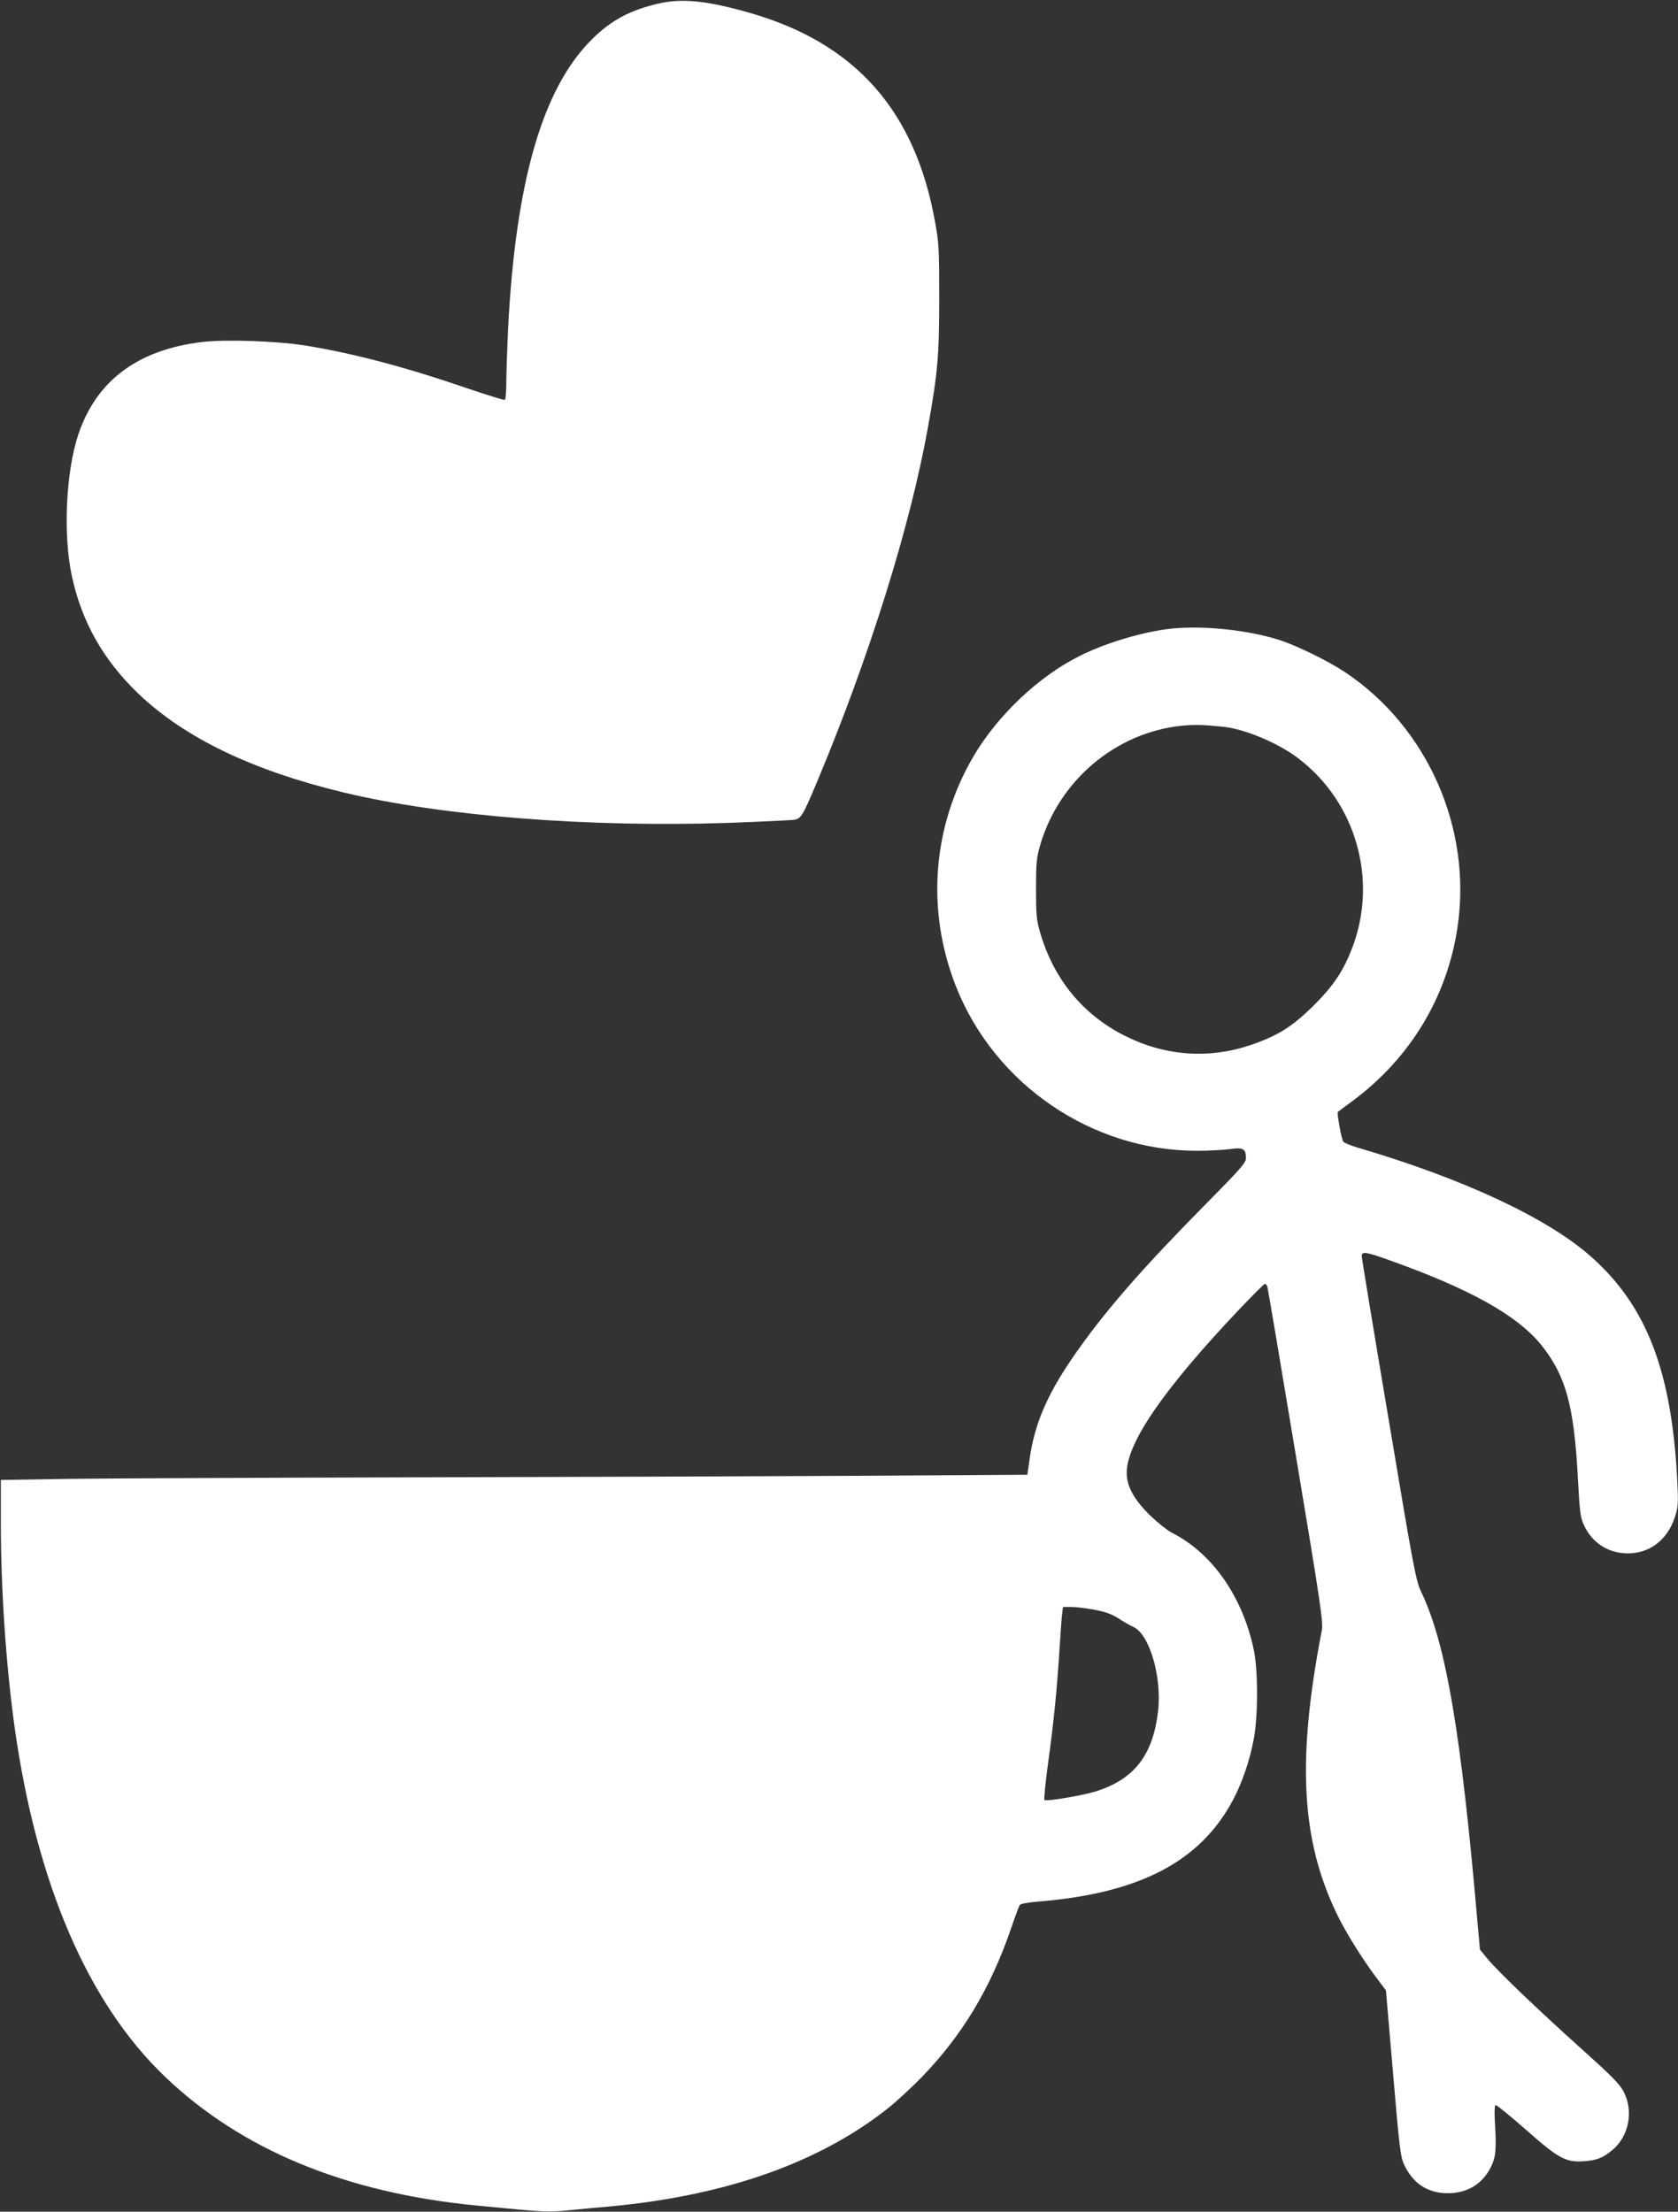
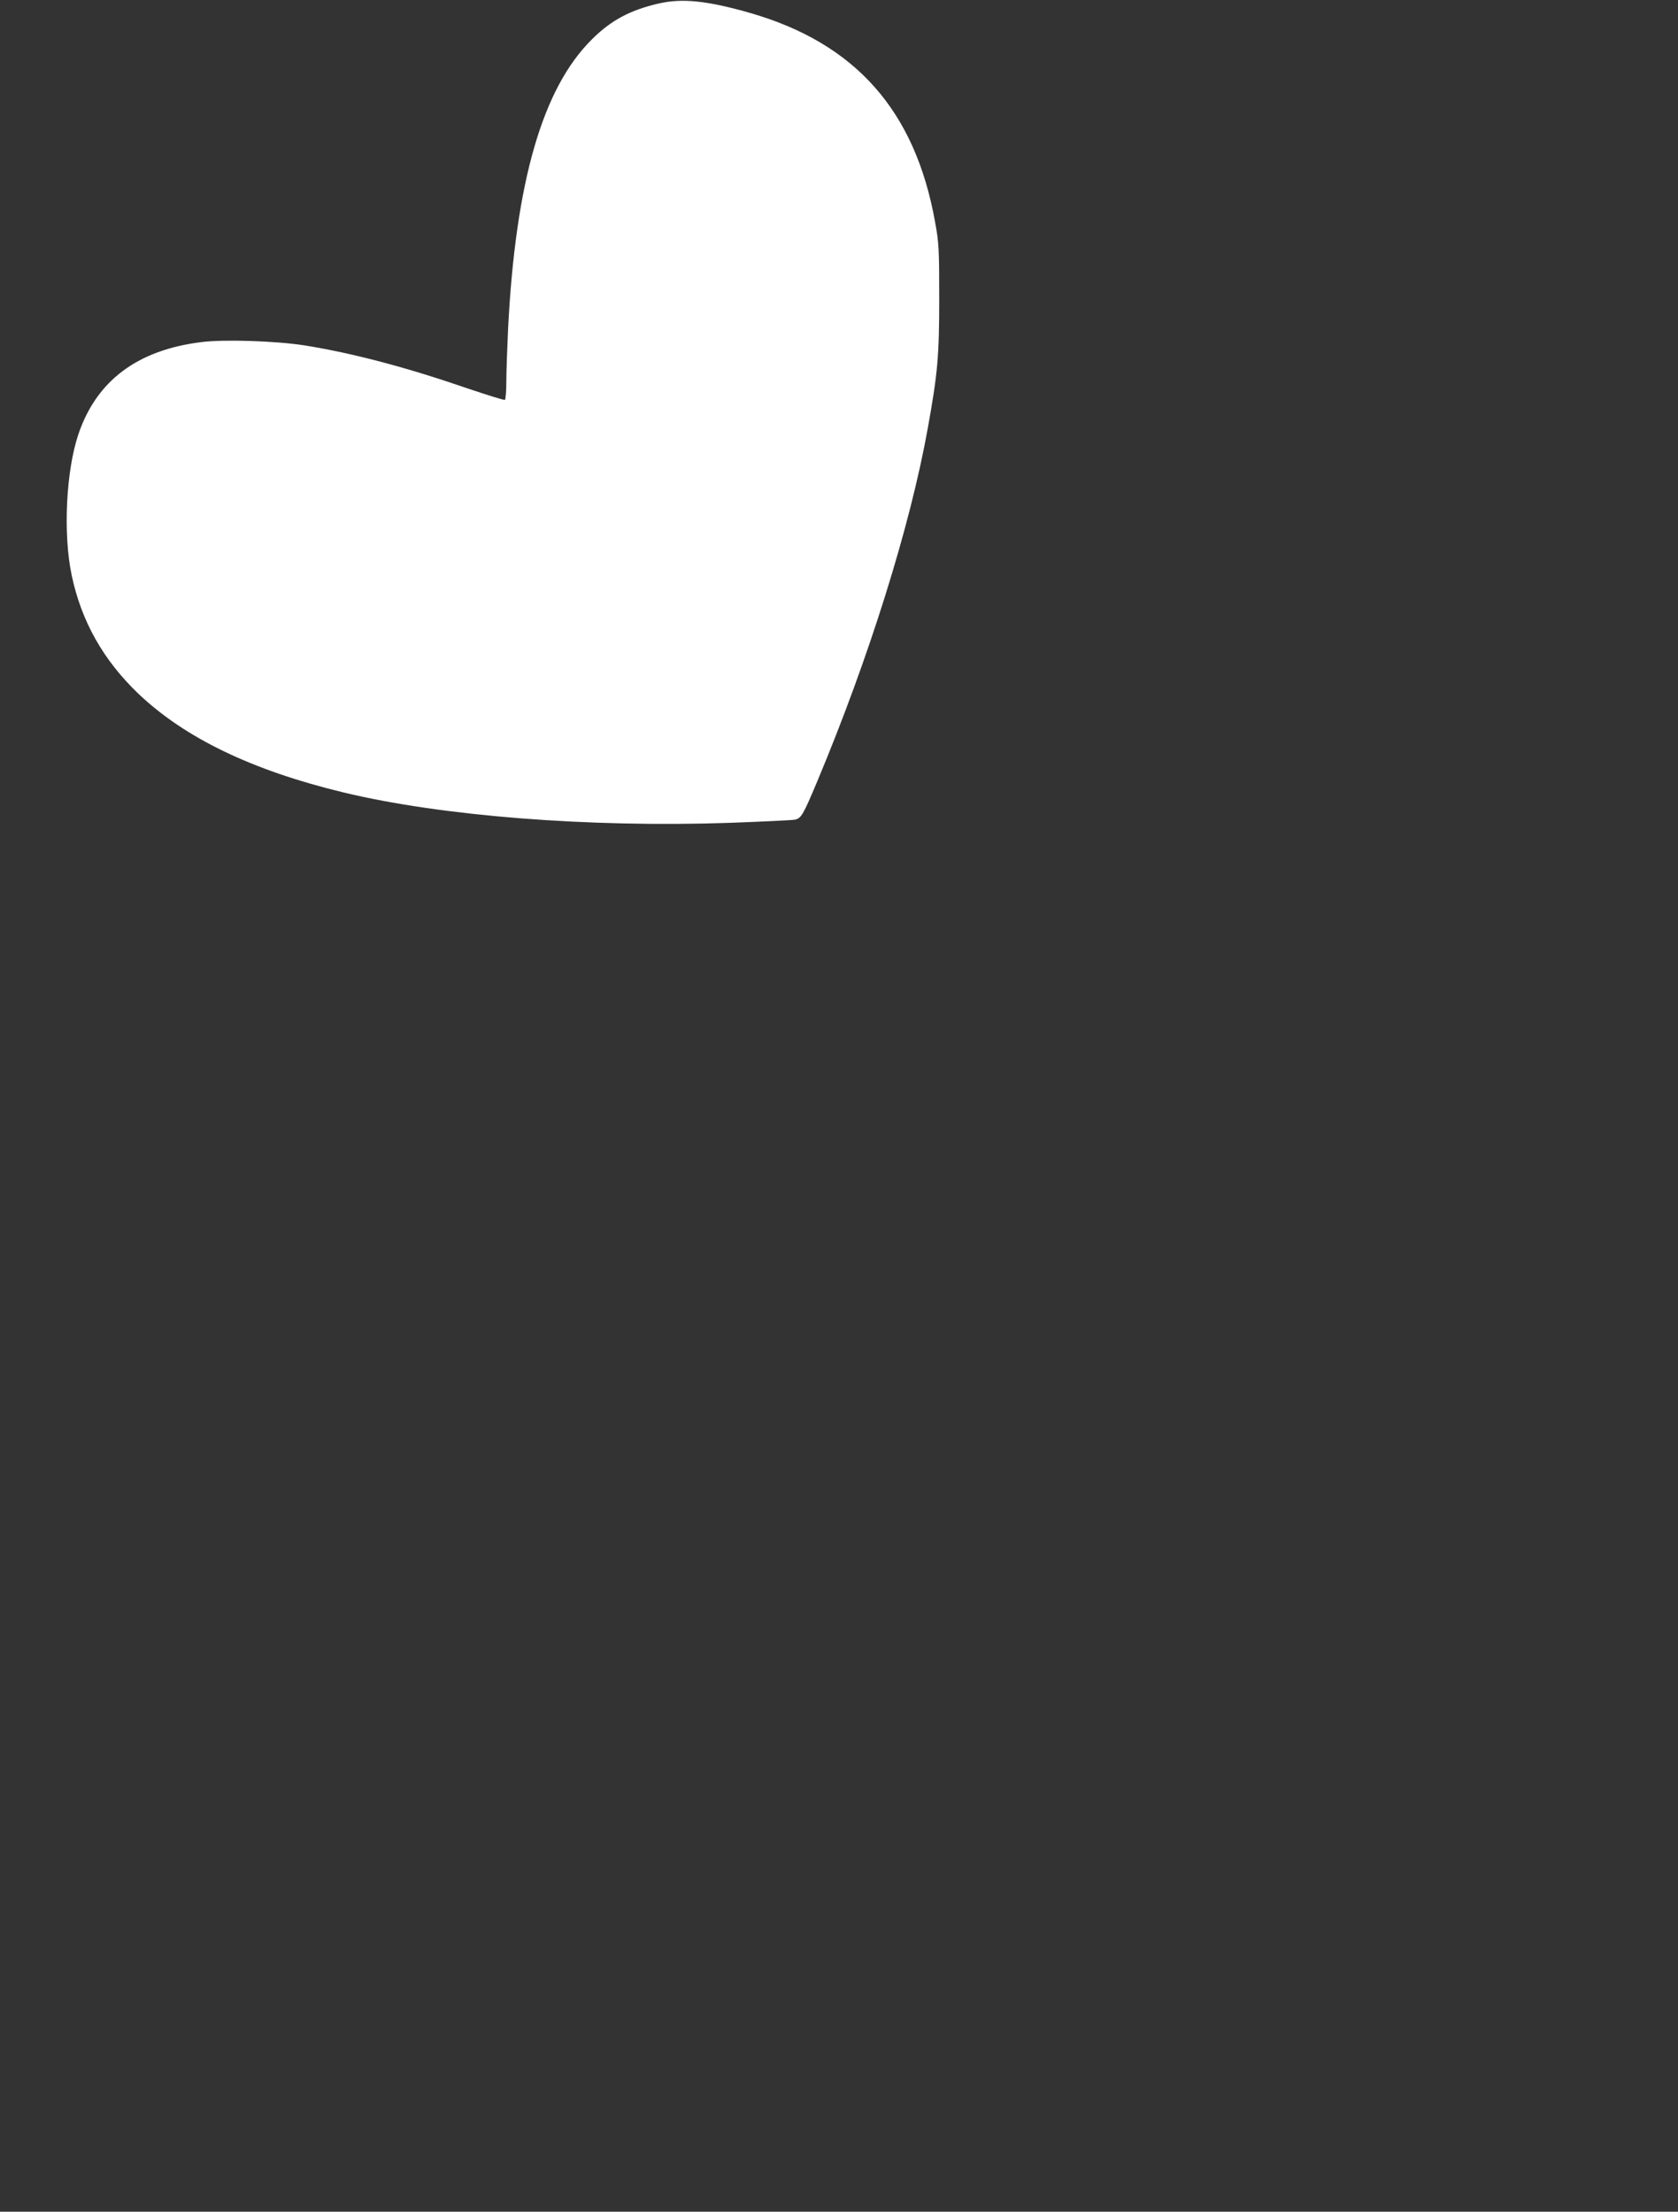
<svg xmlns="http://www.w3.org/2000/svg" version="1.0" width="971pt" height="1280pt" viewBox="0 0 971 1280" preserveAspectRatio="xMidYMid meet">
  <rect x="0" y="0" width="971" height="1280" fill="#333333" stroke="none" />
  <g transform="translate(0,1280) scale(0.1,-0.1)" fill="#ffffff" stroke="none">
    <path d="M3813 12780 c-166 -38 -277 -97 -388 -208 -286 -283 -442 -825 -485 -1677 -5 -110 -10 -246 -10 -302 0 -56 -4 -104 -8 -107 -5 -3 -100 27 -213 65 -366 126 -668 205 -946 250 -168 26 -466 36 -599 19 -369 -46 -605 -223 -710 -532 -72 -213 -90 -577 -39 -818 56 -266 183 -491 387 -686 269 -255 655 -442 1185 -570 568 -137 1417 -204 2238 -176 187 7 355 15 373 18 38 7 49 26 132 224 299 714 537 1474 639 2043 57 316 66 416 66 752 0 281 -2 322 -24 440 -115 644 -460 1034 -1070 1210 -248 71 -392 86 -528 55z" />
-     <path d="M6761 9160 c-164 -21 -371 -84 -517 -158 -235 -118 -472 -343 -610 -578 -238 -405 -276 -888 -104 -1328 223 -571 788 -957 1398 -956 70 0 156 5 192 10 74 11 90 1 90 -54 0 -25 -35 -65 -243 -275 -346 -351 -553 -586 -725 -828 -174 -243 -255 -425 -284 -638 l-13 -90 -990 -6 c-544 -3 -1710 -7 -2590 -9 -880 -2 -1771 -6 -1980 -9 l-380 -6 0 -255 c0 -380 30 -820 80 -1179 127 -902 423 -1591 867 -2017 442 -424 1044 -674 1803 -748 403 -39 411 -40 543 -27 70 7 177 17 237 22 669 63 1209 254 1605 569 47 37 133 117 191 176 237 244 400 515 520 864 23 69 46 130 51 136 4 6 48 14 96 18 594 47 946 230 1137 589 54 101 98 232 121 357 24 132 24 385 1 503 -63 312 -240 568 -477 687 -25 13 -80 57 -123 98 -95 93 -137 169 -137 248 0 174 215 486 652 947 77 81 143 147 148 147 5 0 11 -8 14 -17 3 -10 77 -450 165 -978 142 -850 159 -966 150 -1010 -145 -750 -120 -1212 86 -1640 52 -109 158 -278 242 -387 l43 -57 41 -478 c36 -425 43 -484 63 -528 51 -111 137 -168 254 -168 113 0 201 54 249 151 30 61 33 102 23 271 -3 52 -1 86 5 88 6 1 82 -61 170 -138 193 -171 235 -194 339 -187 77 5 116 21 172 70 90 79 116 218 62 328 -23 46 -62 87 -245 251 -264 238 -480 445 -543 520 l-46 56 -13 144 c-96 1111 -183 1624 -326 1924 -32 67 -43 126 -189 998 -86 510 -156 936 -156 947 0 29 23 26 162 -24 465 -166 737 -318 876 -489 143 -178 191 -353 213 -777 10 -188 14 -221 34 -265 47 -104 142 -165 255 -165 126 0 228 78 271 207 19 57 21 80 16 187 -29 650 -174 1035 -501 1324 -253 224 -742 452 -1352 631 -40 12 -76 27 -81 34 -10 12 -38 166 -31 172 1 1 39 30 83 62 335 248 549 602 609 1006 86 574 -175 1162 -654 1479 -93 62 -271 149 -370 182 -186 61 -461 89 -649 66z m317 -566 c127 -13 323 -96 439 -186 330 -254 456 -698 310 -1088 -53 -139 -108 -222 -226 -340 -122 -121 -207 -174 -361 -227 -243 -83 -497 -65 -730 52 -244 122 -414 330 -492 601 -20 69 -23 102 -23 249 0 147 3 181 23 250 108 377 439 657 822 695 73 7 121 6 238 -6z m-746 -5110 c64 -12 100 -25 140 -50 29 -20 68 -41 85 -49 95 -41 168 -292 144 -493 -31 -253 -140 -391 -362 -460 -78 -24 -286 -59 -295 -49 -4 4 5 93 19 199 34 244 53 436 67 658 6 96 13 194 16 218 l5 42 47 0 c26 0 86 -7 134 -16z" />
  </g>
</svg>